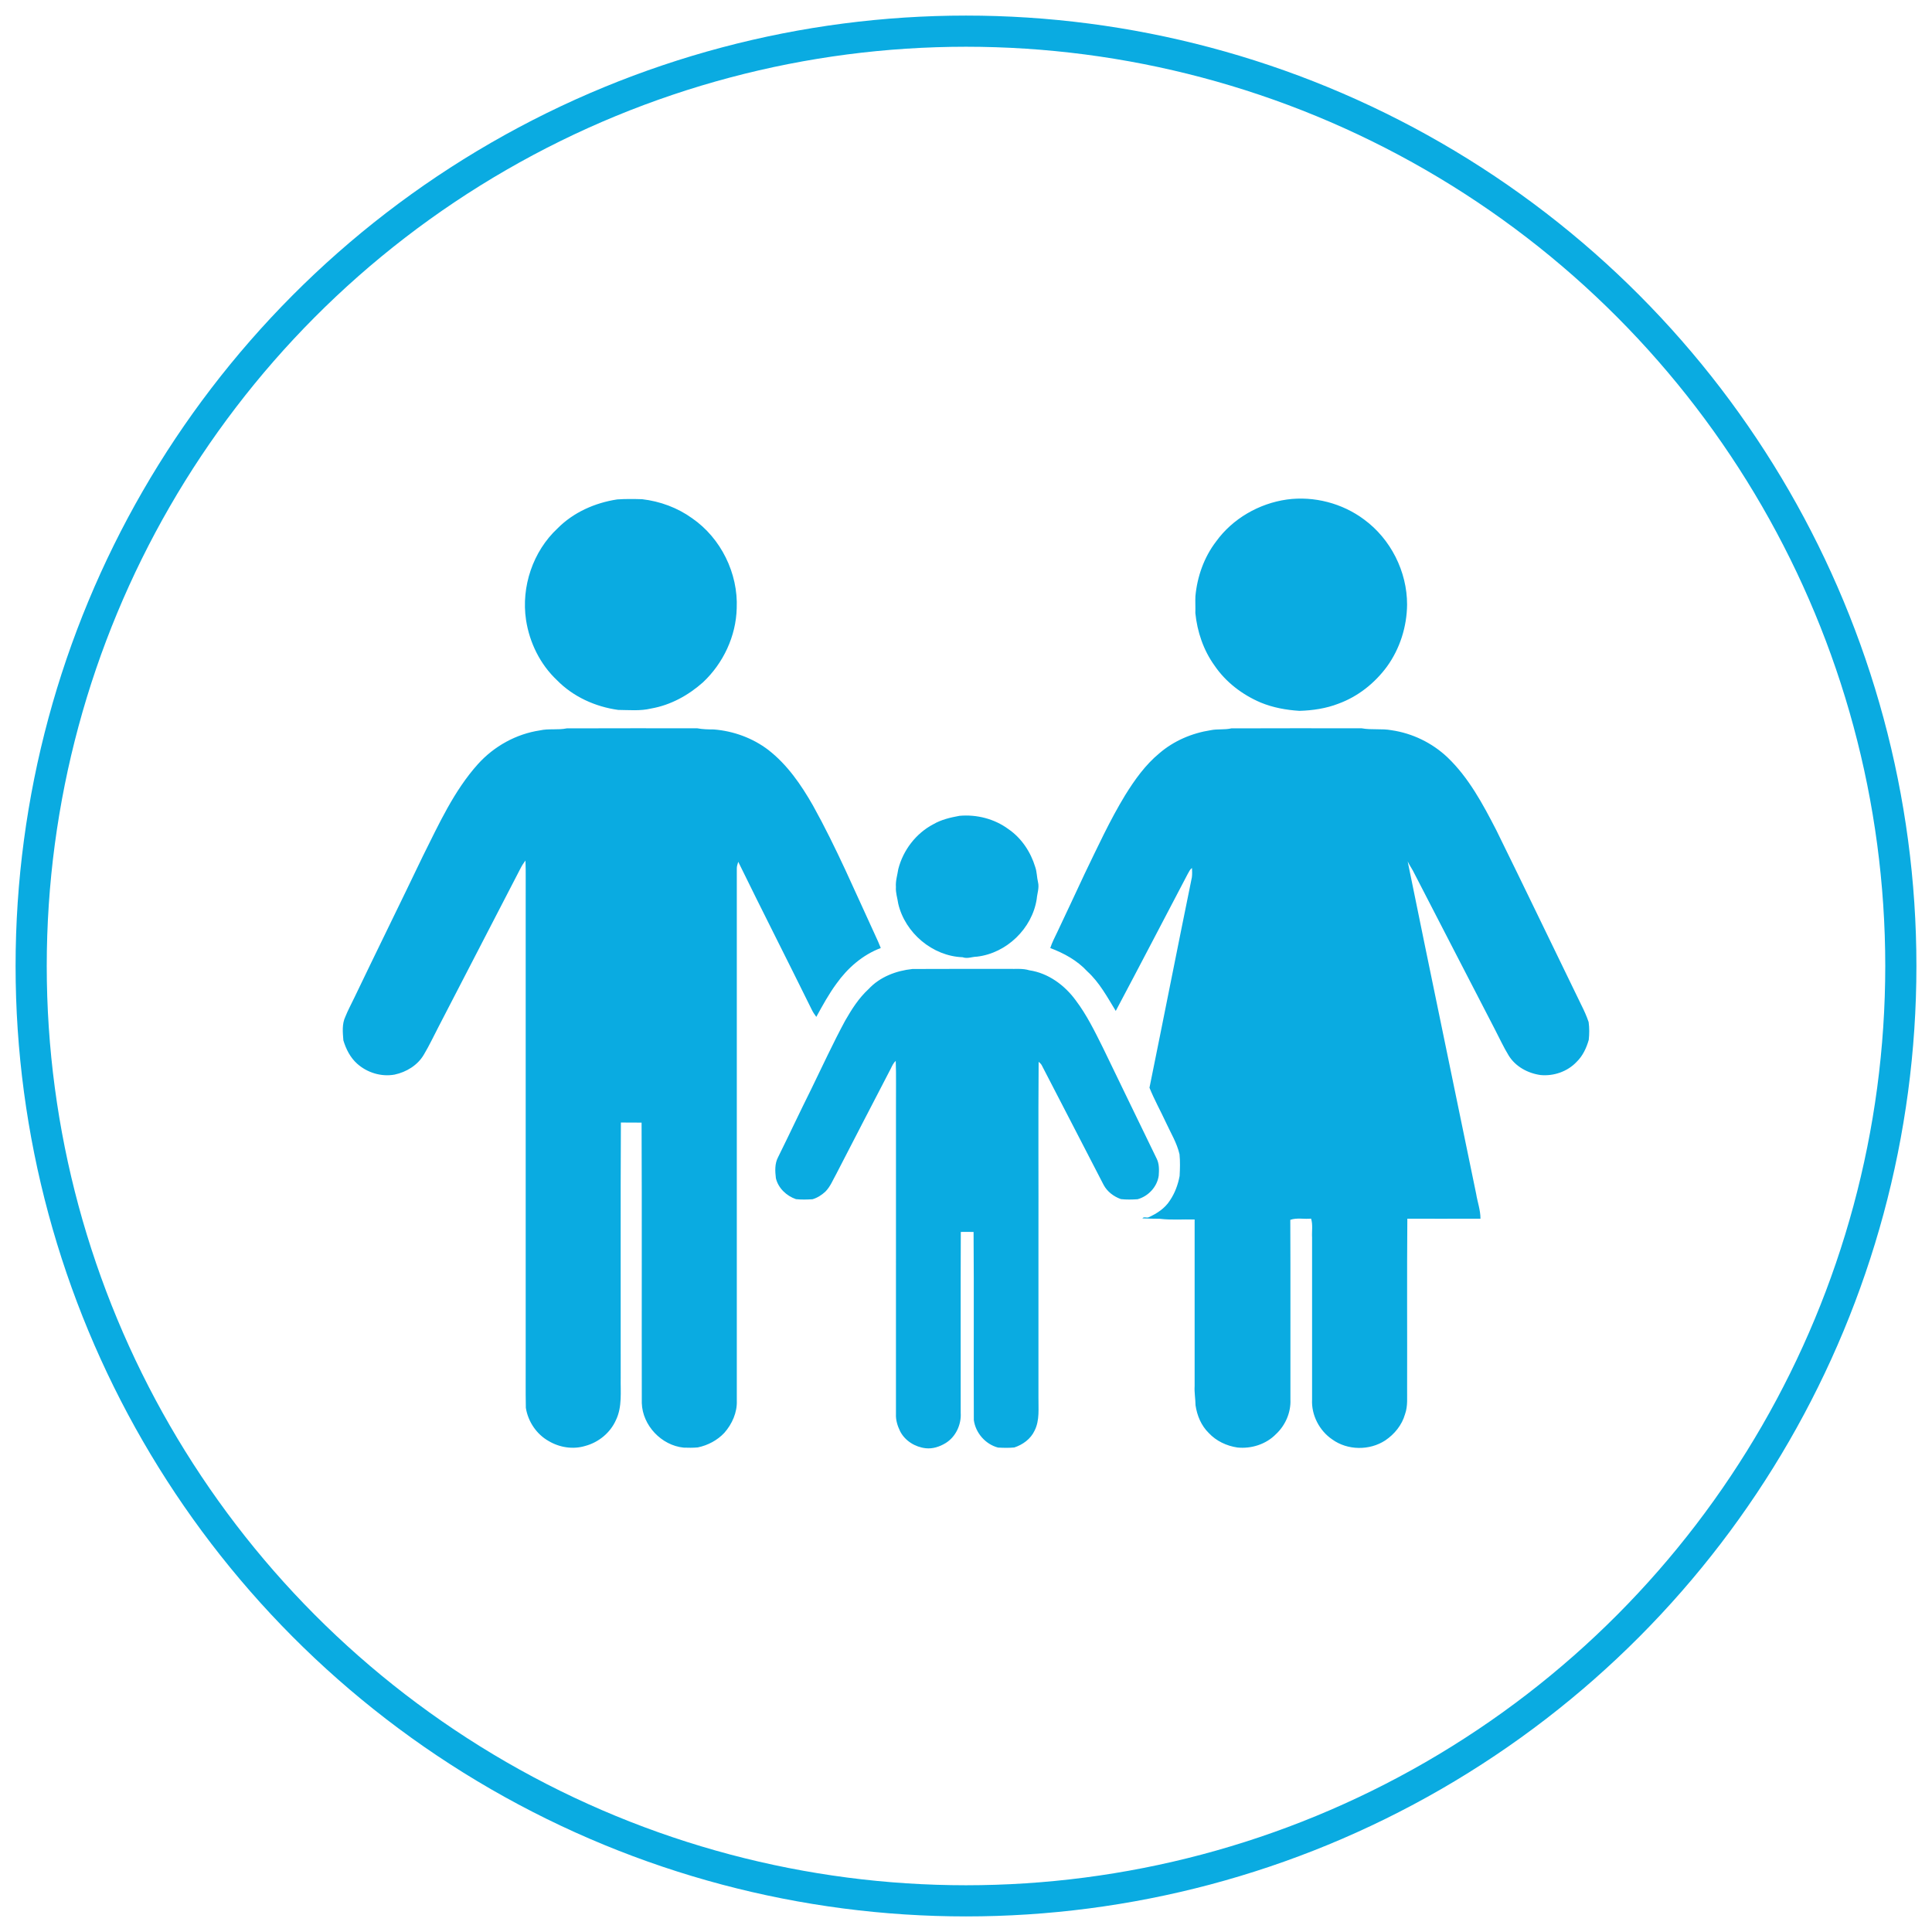
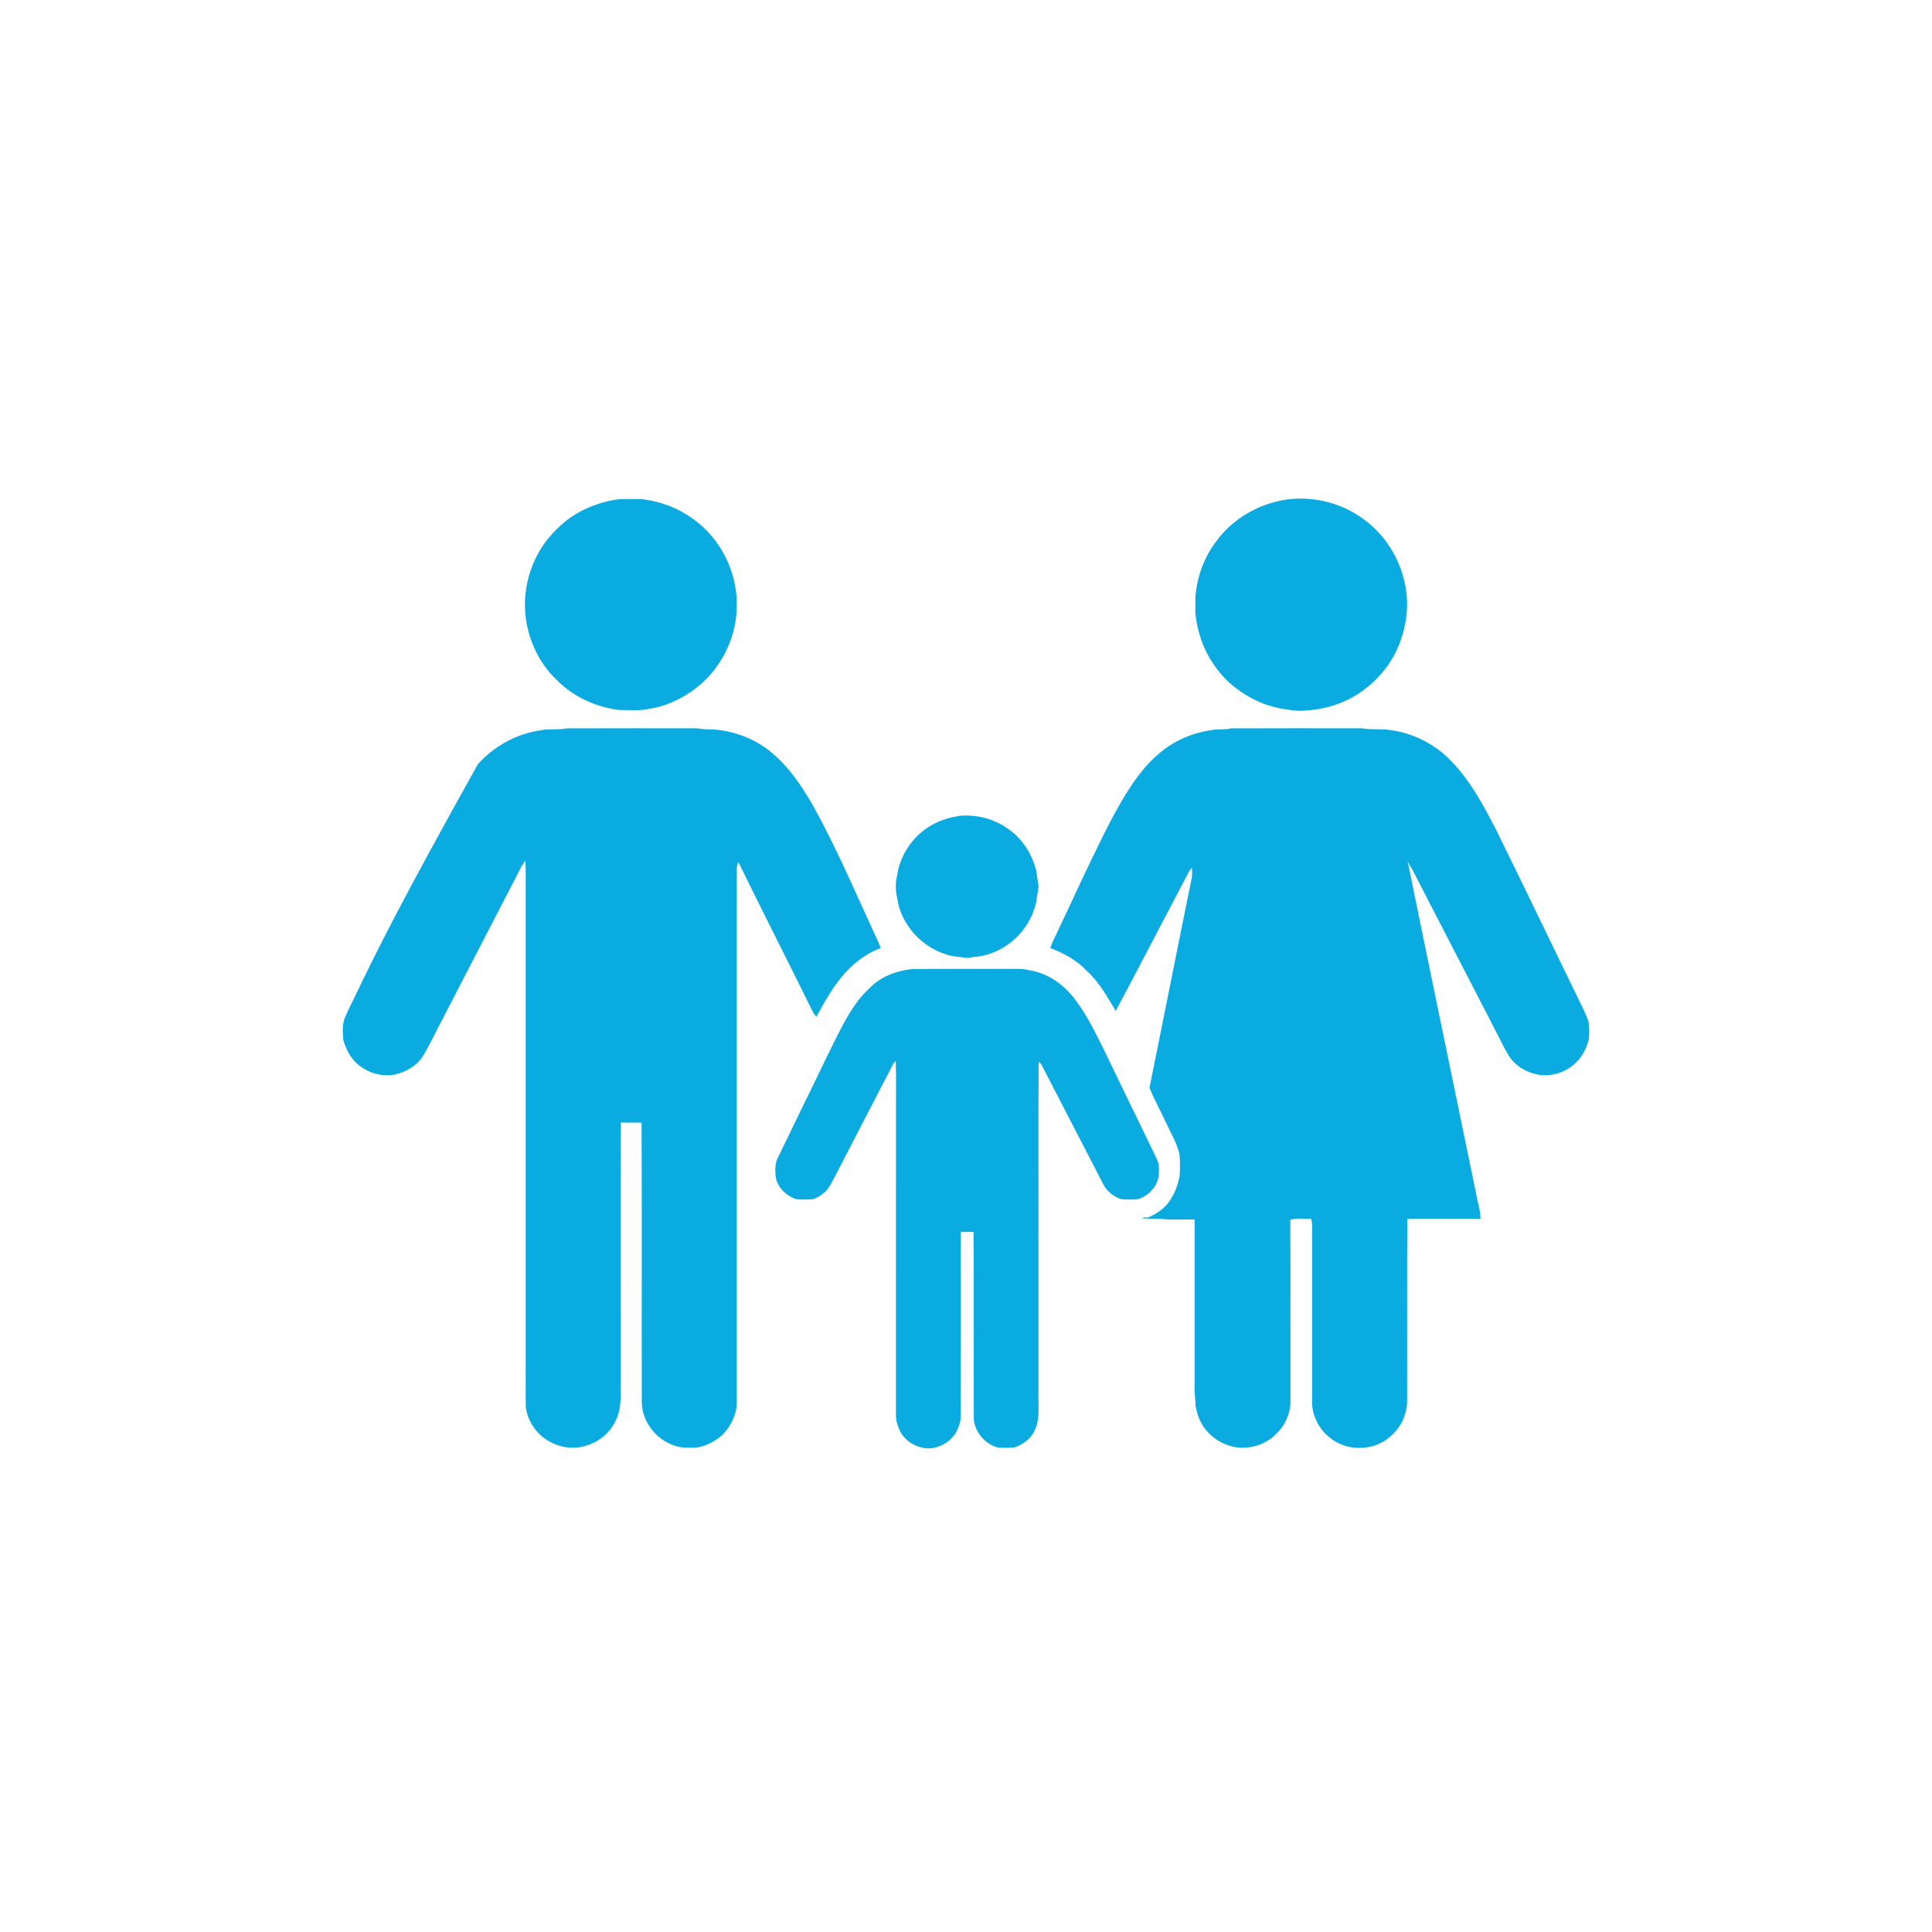
<svg xmlns="http://www.w3.org/2000/svg" width="62" height="62" viewBox="0 0 62 62">
  <g fill="none" fill-rule="evenodd" transform="translate(1 1)">
-     <circle cx="30" cy="30" r="30" stroke="#0AABE1" />
-     <path fill="#0AABE1" d="M26.12,31.758 C25.731,32.478 25.39,33.221 25.031,33.956 C24.67,34.679 24.328,35.412 23.969,36.136 C23.859,36.342 23.872,36.586 23.899,36.81 C23.974,37.128 24.239,37.377 24.542,37.482 C24.719,37.501 24.898,37.496 25.075,37.485 C25.228,37.441 25.367,37.351 25.484,37.244 C25.647,37.082 25.729,36.864 25.84,36.668 C26.421,35.543 27.001,34.417 27.586,33.294 C27.629,33.206 27.67,33.112 27.745,33.044 C27.763,33.514 27.749,33.985 27.753,34.456 C27.752,37.764 27.754,41.071 27.752,44.379 C27.743,44.571 27.802,44.76 27.886,44.931 C28.043,45.239 28.37,45.439 28.709,45.476 C28.932,45.5 29.154,45.427 29.343,45.312 C29.671,45.113 29.854,44.717 29.83,44.339 C29.831,42.404 29.825,40.469 29.833,38.534 C29.969,38.532 30.106,38.532 30.243,38.535 C30.259,40.546 30.242,42.558 30.251,44.569 C30.305,44.982 30.624,45.348 31.027,45.454 C31.201,45.464 31.376,45.468 31.55,45.451 C31.824,45.361 32.076,45.178 32.2,44.912 C32.371,44.576 32.319,44.193 32.325,43.83 C32.325,42.177 32.325,40.523 32.325,38.869 C32.33,36.938 32.316,35.006 32.331,33.074 C32.367,33.108 32.408,33.14 32.431,33.185 C33.095,34.461 33.751,35.743 34.414,37.02 C34.53,37.241 34.74,37.398 34.971,37.481 C35.148,37.501 35.327,37.496 35.505,37.485 C35.852,37.39 36.135,37.086 36.185,36.727 C36.198,36.542 36.204,36.345 36.116,36.176 C35.543,34.989 34.963,33.806 34.392,32.618 C34.131,32.096 33.874,31.567 33.52,31.1 C33.165,30.615 32.639,30.227 32.034,30.138 C31.818,30.071 31.59,30.1 31.368,30.093 C30.339,30.095 29.311,30.089 28.282,30.096 C27.761,30.15 27.235,30.349 26.873,30.741 C26.559,31.029 26.33,31.391 26.12,31.758 M28.951,25.451 C28.394,25.743 27.982,26.283 27.827,26.89 C27.798,27.082 27.736,27.269 27.751,27.465 C27.738,27.647 27.8,27.82 27.825,27.999 C28.044,28.938 28.924,29.684 29.892,29.719 C30.045,29.775 30.198,29.702 30.354,29.7 C31.304,29.589 32.123,28.797 32.269,27.853 C32.284,27.672 32.356,27.492 32.311,27.309 C32.272,27.149 32.277,26.98 32.222,26.824 C32.076,26.34 31.779,25.892 31.358,25.605 C30.912,25.276 30.34,25.131 29.79,25.181 C29.5,25.234 29.209,25.301 28.951,25.451 M36.209,23.17 C35.758,23.541 35.414,24.024 35.108,24.517 C34.615,25.327 34.22,26.19 33.807,27.042 C33.519,27.663 33.226,28.281 32.935,28.9 C32.853,29.073 32.763,29.242 32.704,29.424 C33.145,29.59 33.57,29.822 33.893,30.173 C34.283,30.528 34.534,30.998 34.806,31.442 C35.581,29.983 36.343,28.517 37.111,27.054 C37.152,26.984 37.183,26.903 37.252,26.856 C37.258,26.954 37.26,27.053 37.249,27.151 C36.789,29.401 36.346,31.655 35.888,33.906 C36.04,34.284 36.24,34.643 36.412,35.013 C36.567,35.352 36.768,35.675 36.852,36.042 C36.875,36.273 36.868,36.508 36.855,36.74 C36.803,37.017 36.704,37.287 36.546,37.521 C36.385,37.777 36.122,37.948 35.851,38.068 C35.791,38.087 35.701,38.037 35.662,38.099 C35.846,38.108 36.03,38.11 36.214,38.112 C36.586,38.158 36.962,38.125 37.337,38.135 C37.337,39.916 37.336,41.697 37.337,43.478 C37.324,43.686 37.363,43.89 37.366,44.097 C37.414,44.426 37.549,44.751 37.791,44.987 C38.03,45.244 38.364,45.401 38.709,45.452 C39.156,45.498 39.628,45.349 39.945,45.025 C40.249,44.743 40.431,44.326 40.411,43.91 C40.408,41.988 40.416,40.067 40.407,38.146 C40.62,38.071 40.852,38.13 41.074,38.107 C41.136,38.303 41.094,38.511 41.106,38.713 C41.106,40.445 41.106,42.177 41.106,43.909 C41.079,44.409 41.339,44.912 41.752,45.192 C42.243,45.548 42.949,45.555 43.455,45.224 C43.75,45.025 43.99,44.732 44.088,44.385 C44.185,44.119 44.15,43.833 44.156,43.557 C44.161,41.741 44.148,39.925 44.163,38.11 C44.945,38.11 45.728,38.112 46.51,38.109 C46.511,37.835 46.414,37.576 46.371,37.309 C45.641,33.753 44.897,30.2 44.174,26.643 C44.222,26.744 44.284,26.838 44.339,26.935 C45.216,28.632 46.09,30.332 46.97,32.029 C47.117,32.309 47.247,32.599 47.413,32.869 C47.63,33.226 48.03,33.443 48.437,33.499 C48.86,33.541 49.304,33.387 49.597,33.075 C49.793,32.885 49.911,32.629 49.985,32.37 C50.005,32.181 50.007,31.988 49.981,31.799 C49.918,31.611 49.836,31.43 49.747,31.253 C48.834,29.381 47.935,27.503 47.015,25.635 C46.586,24.803 46.134,23.957 45.45,23.303 C44.959,22.839 44.327,22.532 43.658,22.434 C43.34,22.375 43.014,22.43 42.697,22.372 C41.303,22.371 39.909,22.368 38.516,22.374 C38.298,22.425 38.072,22.388 37.853,22.433 C37.253,22.526 36.672,22.772 36.209,23.17 M14.338,23.52 C13.566,24.38 13.085,25.446 12.572,26.47 C11.845,27.988 11.099,29.497 10.372,31.015 C10.276,31.218 10.167,31.415 10.084,31.624 C9.97,31.86 9.999,32.132 10.019,32.386 C10.103,32.666 10.24,32.938 10.462,33.136 C10.783,33.424 11.237,33.563 11.664,33.485 C12.042,33.404 12.403,33.185 12.601,32.846 C12.779,32.549 12.925,32.233 13.086,31.926 C13.96,30.239 14.834,28.551 15.706,26.863 C15.75,26.775 15.804,26.693 15.863,26.615 C15.878,27.001 15.866,27.389 15.87,27.776 C15.87,32.672 15.87,37.567 15.87,42.463 C15.874,43.035 15.863,43.607 15.875,44.179 C15.944,44.617 16.217,45.026 16.606,45.244 C16.955,45.452 17.389,45.521 17.78,45.402 C18.211,45.287 18.586,44.979 18.767,44.57 C18.972,44.145 18.91,43.662 18.919,43.205 C18.923,40.478 18.91,37.751 18.925,35.023 C19.147,35.025 19.368,35.024 19.589,35.026 C19.602,38.026 19.59,41.027 19.596,44.027 C19.619,44.744 20.227,45.385 20.939,45.456 C21.089,45.461 21.241,45.464 21.393,45.449 C21.715,45.383 22.021,45.221 22.246,44.98 C22.494,44.698 22.66,44.327 22.645,43.948 C22.645,38.258 22.645,32.569 22.645,26.879 C22.641,26.801 22.671,26.729 22.691,26.656 C23.464,28.237 24.264,29.805 25.042,31.385 C25.084,31.473 25.137,31.555 25.196,31.633 C25.397,31.268 25.596,30.901 25.844,30.565 C26.201,30.064 26.683,29.642 27.265,29.423 C27.212,29.289 27.155,29.157 27.093,29.027 C26.444,27.625 25.84,26.199 25.088,24.848 C24.709,24.184 24.265,23.538 23.655,23.065 C23.153,22.683 22.537,22.459 21.91,22.409 C21.729,22.408 21.548,22.405 21.37,22.371 C19.976,22.373 18.582,22.367 17.189,22.374 C16.905,22.433 16.611,22.375 16.328,22.439 C15.564,22.553 14.855,22.948 14.338,23.52 M16.892,15.957 C16.102,16.692 15.721,17.83 15.881,18.894 C15.992,19.622 16.334,20.32 16.872,20.826 C17.392,21.359 18.105,21.681 18.838,21.782 C19.19,21.785 19.549,21.821 19.895,21.737 C20.518,21.629 21.09,21.314 21.559,20.897 C22.21,20.286 22.62,19.416 22.642,18.521 C22.692,17.401 22.136,16.271 21.214,15.633 C20.743,15.293 20.183,15.087 19.608,15.02 C19.34,15.012 19.072,15.008 18.806,15.027 C18.095,15.135 17.401,15.441 16.892,15.957 M40.298,15.03 C41.165,14.912 42.075,15.148 42.776,15.672 C43.63,16.299 44.156,17.342 44.155,18.402 C44.148,19.11 43.925,19.818 43.508,20.393 C43.116,20.925 42.577,21.354 41.954,21.581 C41.556,21.736 41.129,21.799 40.703,21.812 C40.278,21.786 39.853,21.709 39.458,21.546 C38.867,21.295 38.336,20.89 37.974,20.357 C37.62,19.865 37.42,19.274 37.36,18.674 C37.366,18.494 37.354,18.314 37.362,18.134 C37.42,17.505 37.638,16.884 38.024,16.38 C38.555,15.643 39.403,15.157 40.298,15.03" />
+     <path fill="#0AABE1" d="M26.12,31.758 C25.731,32.478 25.39,33.221 25.031,33.956 C24.67,34.679 24.328,35.412 23.969,36.136 C23.859,36.342 23.872,36.586 23.899,36.81 C23.974,37.128 24.239,37.377 24.542,37.482 C24.719,37.501 24.898,37.496 25.075,37.485 C25.228,37.441 25.367,37.351 25.484,37.244 C25.647,37.082 25.729,36.864 25.84,36.668 C26.421,35.543 27.001,34.417 27.586,33.294 C27.629,33.206 27.67,33.112 27.745,33.044 C27.763,33.514 27.749,33.985 27.753,34.456 C27.752,37.764 27.754,41.071 27.752,44.379 C27.743,44.571 27.802,44.76 27.886,44.931 C28.043,45.239 28.37,45.439 28.709,45.476 C28.932,45.5 29.154,45.427 29.343,45.312 C29.671,45.113 29.854,44.717 29.83,44.339 C29.831,42.404 29.825,40.469 29.833,38.534 C29.969,38.532 30.106,38.532 30.243,38.535 C30.259,40.546 30.242,42.558 30.251,44.569 C30.305,44.982 30.624,45.348 31.027,45.454 C31.201,45.464 31.376,45.468 31.55,45.451 C31.824,45.361 32.076,45.178 32.2,44.912 C32.371,44.576 32.319,44.193 32.325,43.83 C32.325,42.177 32.325,40.523 32.325,38.869 C32.33,36.938 32.316,35.006 32.331,33.074 C32.367,33.108 32.408,33.14 32.431,33.185 C33.095,34.461 33.751,35.743 34.414,37.02 C34.53,37.241 34.74,37.398 34.971,37.481 C35.148,37.501 35.327,37.496 35.505,37.485 C35.852,37.39 36.135,37.086 36.185,36.727 C36.198,36.542 36.204,36.345 36.116,36.176 C35.543,34.989 34.963,33.806 34.392,32.618 C34.131,32.096 33.874,31.567 33.52,31.1 C33.165,30.615 32.639,30.227 32.034,30.138 C31.818,30.071 31.59,30.1 31.368,30.093 C30.339,30.095 29.311,30.089 28.282,30.096 C27.761,30.15 27.235,30.349 26.873,30.741 C26.559,31.029 26.33,31.391 26.12,31.758 M28.951,25.451 C28.394,25.743 27.982,26.283 27.827,26.89 C27.798,27.082 27.736,27.269 27.751,27.465 C27.738,27.647 27.8,27.82 27.825,27.999 C28.044,28.938 28.924,29.684 29.892,29.719 C30.045,29.775 30.198,29.702 30.354,29.7 C31.304,29.589 32.123,28.797 32.269,27.853 C32.284,27.672 32.356,27.492 32.311,27.309 C32.272,27.149 32.277,26.98 32.222,26.824 C32.076,26.34 31.779,25.892 31.358,25.605 C30.912,25.276 30.34,25.131 29.79,25.181 C29.5,25.234 29.209,25.301 28.951,25.451 M36.209,23.17 C35.758,23.541 35.414,24.024 35.108,24.517 C34.615,25.327 34.22,26.19 33.807,27.042 C33.519,27.663 33.226,28.281 32.935,28.9 C32.853,29.073 32.763,29.242 32.704,29.424 C33.145,29.59 33.57,29.822 33.893,30.173 C34.283,30.528 34.534,30.998 34.806,31.442 C35.581,29.983 36.343,28.517 37.111,27.054 C37.152,26.984 37.183,26.903 37.252,26.856 C37.258,26.954 37.26,27.053 37.249,27.151 C36.789,29.401 36.346,31.655 35.888,33.906 C36.04,34.284 36.24,34.643 36.412,35.013 C36.567,35.352 36.768,35.675 36.852,36.042 C36.875,36.273 36.868,36.508 36.855,36.74 C36.803,37.017 36.704,37.287 36.546,37.521 C36.385,37.777 36.122,37.948 35.851,38.068 C35.791,38.087 35.701,38.037 35.662,38.099 C35.846,38.108 36.03,38.11 36.214,38.112 C36.586,38.158 36.962,38.125 37.337,38.135 C37.337,39.916 37.336,41.697 37.337,43.478 C37.324,43.686 37.363,43.89 37.366,44.097 C37.414,44.426 37.549,44.751 37.791,44.987 C38.03,45.244 38.364,45.401 38.709,45.452 C39.156,45.498 39.628,45.349 39.945,45.025 C40.249,44.743 40.431,44.326 40.411,43.91 C40.408,41.988 40.416,40.067 40.407,38.146 C40.62,38.071 40.852,38.13 41.074,38.107 C41.136,38.303 41.094,38.511 41.106,38.713 C41.106,40.445 41.106,42.177 41.106,43.909 C41.079,44.409 41.339,44.912 41.752,45.192 C42.243,45.548 42.949,45.555 43.455,45.224 C43.75,45.025 43.99,44.732 44.088,44.385 C44.185,44.119 44.15,43.833 44.156,43.557 C44.161,41.741 44.148,39.925 44.163,38.11 C44.945,38.11 45.728,38.112 46.51,38.109 C46.511,37.835 46.414,37.576 46.371,37.309 C45.641,33.753 44.897,30.2 44.174,26.643 C44.222,26.744 44.284,26.838 44.339,26.935 C45.216,28.632 46.09,30.332 46.97,32.029 C47.117,32.309 47.247,32.599 47.413,32.869 C47.63,33.226 48.03,33.443 48.437,33.499 C48.86,33.541 49.304,33.387 49.597,33.075 C49.793,32.885 49.911,32.629 49.985,32.37 C50.005,32.181 50.007,31.988 49.981,31.799 C49.918,31.611 49.836,31.43 49.747,31.253 C48.834,29.381 47.935,27.503 47.015,25.635 C46.586,24.803 46.134,23.957 45.45,23.303 C44.959,22.839 44.327,22.532 43.658,22.434 C43.34,22.375 43.014,22.43 42.697,22.372 C41.303,22.371 39.909,22.368 38.516,22.374 C38.298,22.425 38.072,22.388 37.853,22.433 C37.253,22.526 36.672,22.772 36.209,23.17 M14.338,23.52 C11.845,27.988 11.099,29.497 10.372,31.015 C10.276,31.218 10.167,31.415 10.084,31.624 C9.97,31.86 9.999,32.132 10.019,32.386 C10.103,32.666 10.24,32.938 10.462,33.136 C10.783,33.424 11.237,33.563 11.664,33.485 C12.042,33.404 12.403,33.185 12.601,32.846 C12.779,32.549 12.925,32.233 13.086,31.926 C13.96,30.239 14.834,28.551 15.706,26.863 C15.75,26.775 15.804,26.693 15.863,26.615 C15.878,27.001 15.866,27.389 15.87,27.776 C15.87,32.672 15.87,37.567 15.87,42.463 C15.874,43.035 15.863,43.607 15.875,44.179 C15.944,44.617 16.217,45.026 16.606,45.244 C16.955,45.452 17.389,45.521 17.78,45.402 C18.211,45.287 18.586,44.979 18.767,44.57 C18.972,44.145 18.91,43.662 18.919,43.205 C18.923,40.478 18.91,37.751 18.925,35.023 C19.147,35.025 19.368,35.024 19.589,35.026 C19.602,38.026 19.59,41.027 19.596,44.027 C19.619,44.744 20.227,45.385 20.939,45.456 C21.089,45.461 21.241,45.464 21.393,45.449 C21.715,45.383 22.021,45.221 22.246,44.98 C22.494,44.698 22.66,44.327 22.645,43.948 C22.645,38.258 22.645,32.569 22.645,26.879 C22.641,26.801 22.671,26.729 22.691,26.656 C23.464,28.237 24.264,29.805 25.042,31.385 C25.084,31.473 25.137,31.555 25.196,31.633 C25.397,31.268 25.596,30.901 25.844,30.565 C26.201,30.064 26.683,29.642 27.265,29.423 C27.212,29.289 27.155,29.157 27.093,29.027 C26.444,27.625 25.84,26.199 25.088,24.848 C24.709,24.184 24.265,23.538 23.655,23.065 C23.153,22.683 22.537,22.459 21.91,22.409 C21.729,22.408 21.548,22.405 21.37,22.371 C19.976,22.373 18.582,22.367 17.189,22.374 C16.905,22.433 16.611,22.375 16.328,22.439 C15.564,22.553 14.855,22.948 14.338,23.52 M16.892,15.957 C16.102,16.692 15.721,17.83 15.881,18.894 C15.992,19.622 16.334,20.32 16.872,20.826 C17.392,21.359 18.105,21.681 18.838,21.782 C19.19,21.785 19.549,21.821 19.895,21.737 C20.518,21.629 21.09,21.314 21.559,20.897 C22.21,20.286 22.62,19.416 22.642,18.521 C22.692,17.401 22.136,16.271 21.214,15.633 C20.743,15.293 20.183,15.087 19.608,15.02 C19.34,15.012 19.072,15.008 18.806,15.027 C18.095,15.135 17.401,15.441 16.892,15.957 M40.298,15.03 C41.165,14.912 42.075,15.148 42.776,15.672 C43.63,16.299 44.156,17.342 44.155,18.402 C44.148,19.11 43.925,19.818 43.508,20.393 C43.116,20.925 42.577,21.354 41.954,21.581 C41.556,21.736 41.129,21.799 40.703,21.812 C40.278,21.786 39.853,21.709 39.458,21.546 C38.867,21.295 38.336,20.89 37.974,20.357 C37.62,19.865 37.42,19.274 37.36,18.674 C37.366,18.494 37.354,18.314 37.362,18.134 C37.42,17.505 37.638,16.884 38.024,16.38 C38.555,15.643 39.403,15.157 40.298,15.03" />
  </g>
</svg>